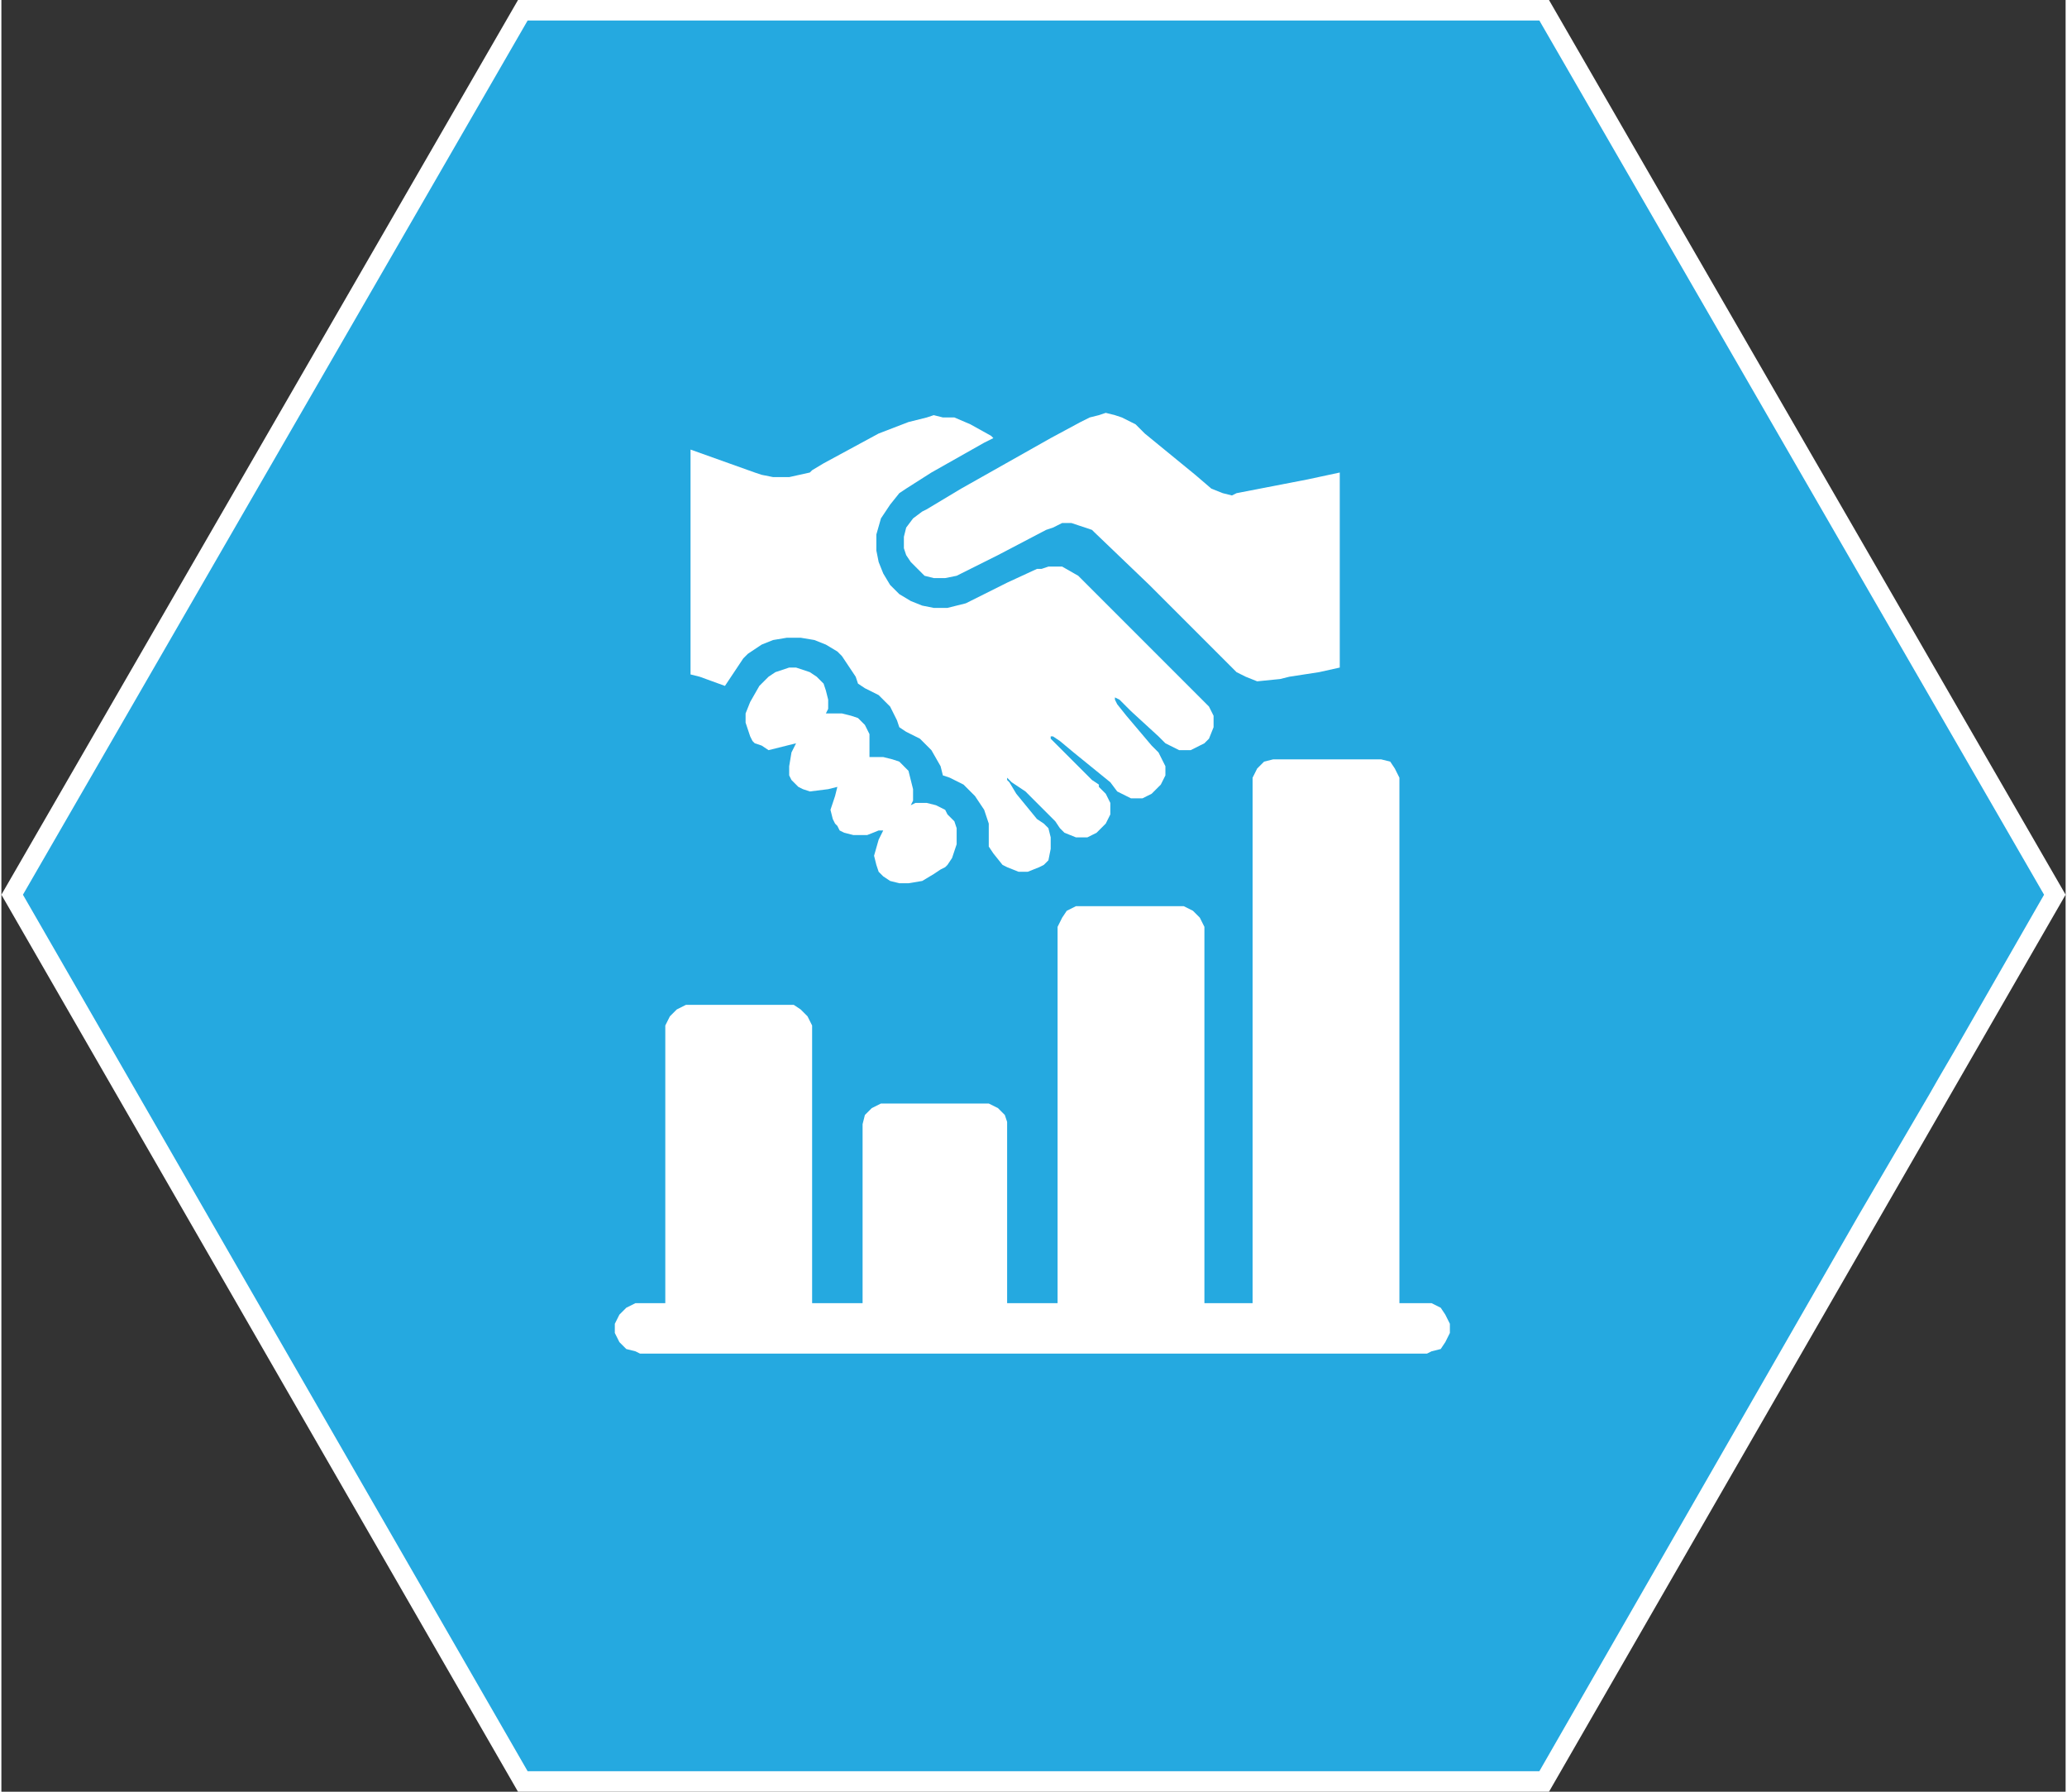
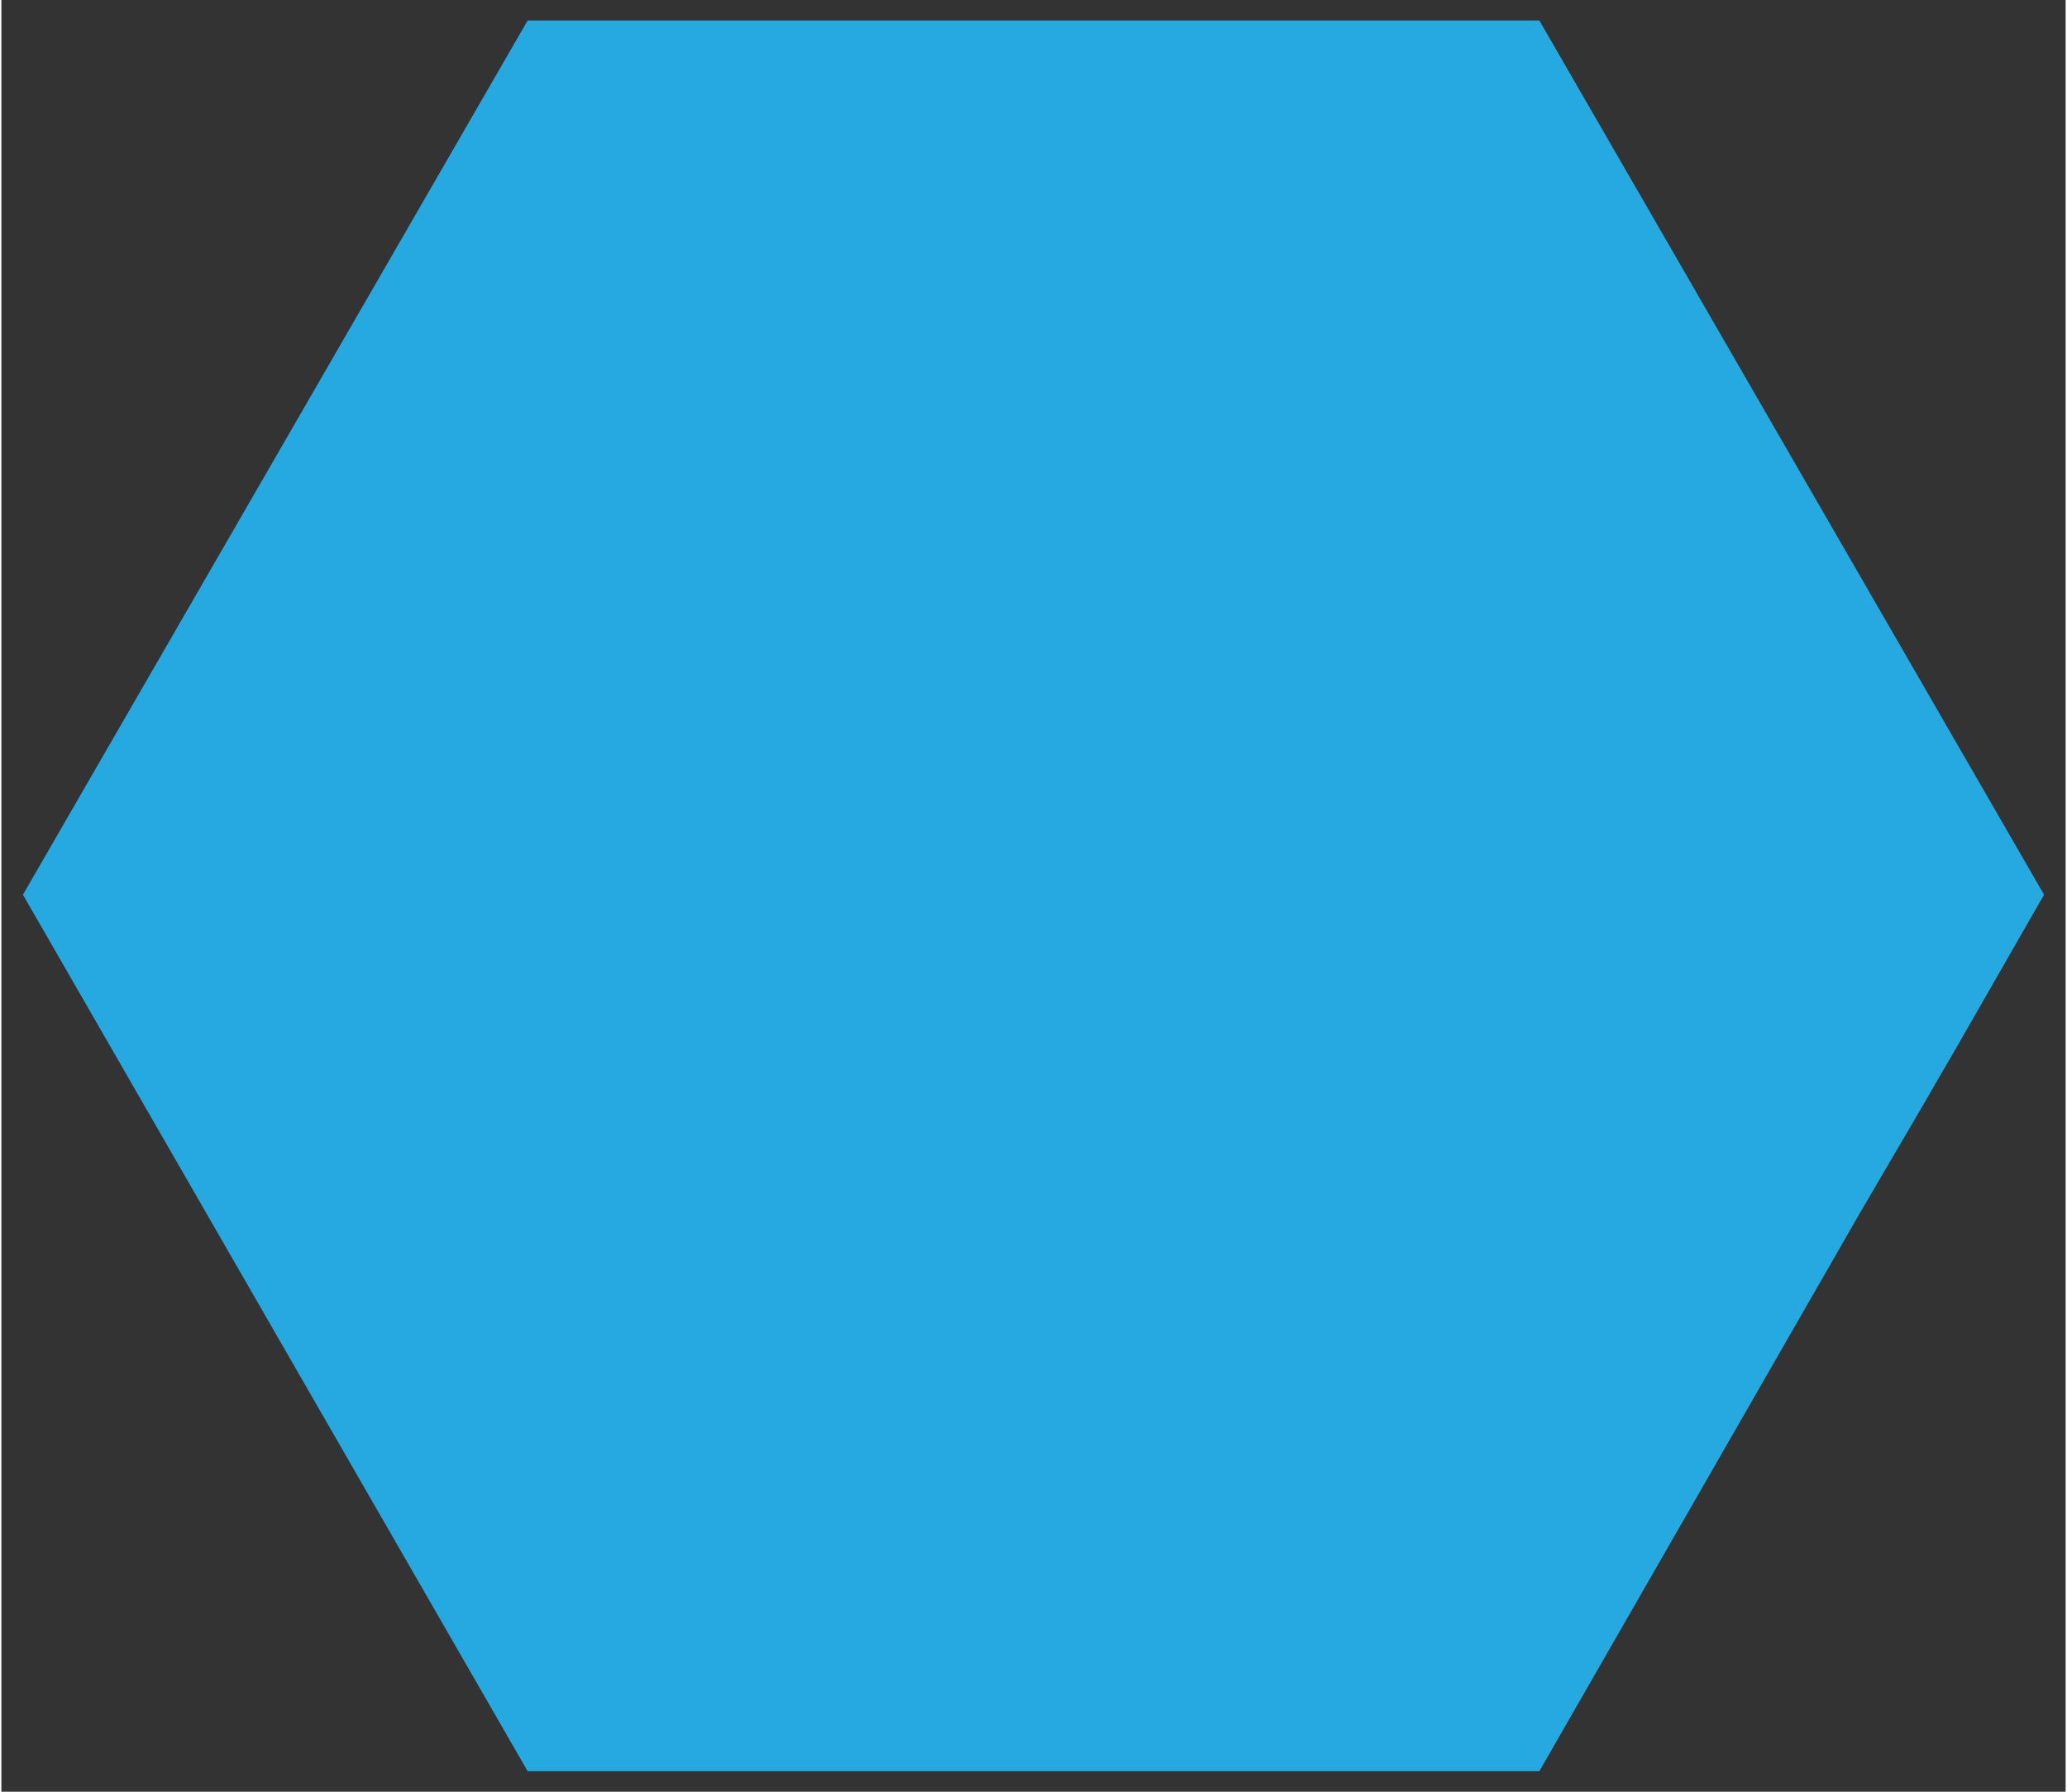
<svg xmlns="http://www.w3.org/2000/svg" xml:space="preserve" width="45px" height="39px" version="1.1" style="shape-rendering:geometricPrecision; text-rendering:geometricPrecision; image-rendering:optimizeQuality; fill-rule:evenodd; clip-rule:evenodd" viewBox="0 0 4500000 3905248">
  <rect x="0" y="0" width="4500000" height="3905248" fill="#333333" stroke="none" />
  <defs>
    <style type="text/css">
   
    .str0 {stroke:white;stroke-width:160044}
    .fil0 {fill:none}
    .fil1 {fill:#25A9E0;fill-rule:nonzero}
    .fil2 {fill:white;fill-rule:nonzero}
   
  </style>
  </defs>
  <g id="Layer_x0020_1">
    <g>
-       <polygon class="fil0 str0" points="3327555,3825220 4407615,1950137 3327555,80028 1172445,80028 92385,1950137 1172445,3825220 " />
-     </g>
+       </g>
    <polygon class="fil1" points="1147234,3860579 2222497,3860579 2297504,3860579 2382529,3860579 2862639,3860579 3352754,3860579 4047925,2650282 4202961,2385223 4222974,2350218 4257978,2290203 4453028,1950125 3352754,44669 1147234,44669 46972,1950125 " />
-     <path class="fil2" d="M2917656 1029909l0 425103 -45011 9995 -65012 10006 -20013 4998 -50009 5009 -25010 -10007 -20001 -10006 -10007 -9995 -180033 -180045 -120031 -115033 -5009 -4997 -30007 -10007 -15004 -4997 -20001 0 -20001 10006 -15004 4998 -105015 55017 -80016 40003 -10006 5009 -25011 4997 -24998 0 -20013 -4997 -15004 -15004 -15003 -15004 -9995 -15004 -5009 -15003 0 -10007 0 -15004 5009 -20001 15004 -20013 20001 -15003 10006 -4998 75019 -45011 195026 -110024 65024 -35005 20001 -10006 20001 -4997 15004 -5010 20013 5010 15004 4997 30007 15004 20001 20001 110024 90022 35005 30008 0 0 25010 10006 20001 4998 10007 -4998 155035 -30007 70021 -15004zm-935219 725179l5009 -10007 0 -25010 -5009 -20001 -4998 -20001 -10006 -10006 -9995 -10007 -15004 -4997 -20013 -4998 -20001 0 -10006 0 0 -10006 0 -20001 0 -20013 -9995 -20001 -5009 -4997 -9995 -10007 -15003 -4997 -20013 -5009 -20001 0 -15004 0 4997 -9995 0 -20013 -4997 -20001 -4997 -15004 -10007 -10006 -4997 -4998 -15004 -10006 -15004 -4997 -15004 -4998 -15003 0 -15004 4998 -15004 4997 -15004 10006 -10006 10007 -9995 9994 -20013 35017 -9994 24999 0 20013 4997 15003 4997 15004 5009 9995 4998 5009 15003 4997 15004 10007 40014 -10007 20001 -4997 -10006 20001 -4997 30008 0 20001 4997 10006 5009 4997 9995 10007 10006 4997 15004 5009 40002 -5009 20013 -4997 -5009 20001 -9995 30008 4998 20001 4997 10006 5009 4997 4997 10007 10007 4997 20001 5009 30008 0 25010 -10006 9994 0 -9994 20001 -10007 35017 4998 20001 5009 15004 4997 4997 4997 5009 15004 9995 20013 5009 20001 0 30008 -5009 25010 -15004 15004 -9995 9994 -5009 5010 -4997 9994 -15004 5009 -15004 4998 -15004 0 -20001 0 -15003 -4998 -15004 -10006 -10007 -4997 -4997 -5010 -10006 -20001 -9995 -20001 -5009 -25010 0 -10006 5009zm640141 -225057l-270056 -270068 -5009 -4997 -35005 -20013 -30008 0 -15003 5009 -10007 0 -65001 30008 -60015 30007 -30007 15004 -40002 9995 -15004 0 -15004 0 -25010 -4998 -25010 -10006 -24999 -15004 -20013 -20001 -15004 -25010 -9994 -24999 -5009 -25010 0 -15004 0 -20001 10006 -35017 20001 -30007 20013 -24999 15004 -10006 55006 -35005 115033 -65012 20001 -10007 -4997 -4997 -45012 -25010 -35005 -15004 -25010 0 -20001 -4997 -15004 4997 -40014 10006 -65012 24999 -120030 65012 -25011 15004 -4997 5009 -45011 9995 -35005 0 -25011 -4998 -15003 -4997 -140032 -50009 0 490116 20001 4997 55018 20001 9995 -15003 20013 -30008 9994 -15004 10007 -9994 30007 -20013 25011 -9995 30007 -5009 30008 0 29996 5009 25010 9995 25010 15004 9995 10006 10006 15004 20001 30007 5009 15004 15004 10007 30008 15003 9994 9995 15004 15004 15004 30007 5009 15004 15004 10007 30007 15003 15004 15004 9995 10007 20013 35005 4997 20001 15004 5009 30007 15004 15004 15003 10007 9995 20001 30008 10006 30007 0 35005 0 15004 0 0 9995 15004 20001 25010 10006 4997 25011 10007 20001 0 24998 -10007 9995 -4997 10006 -10007 4998 -24998 0 -25010 -4998 -20001 -10006 -10007 -15004 -10006 -44999 -55006 -15004 -25011 -4998 -4997 0 -4997 0 0 10007 9994 30007 20013 65001 65013 10007 15004 9994 9994 25010 10007 25011 0 20001 -10007 10006 -9994 9995 -10007 10006 -20001 0 -25010 -10006 -20001 -9995 -10007 -5009 -4997 0 -4997 -15004 -10007 -60015 -60015 -20001 -20001 -10006 -10007 0 -4997 5009 0 15004 9995 30007 25010 80016 65012 15004 20013 10007 4998 20001 10006 25010 0 20001 -10006 10006 -10007 9995 -9994 10007 -20013 0 -20001 -10007 -20002 -4997 -10006 -15004 -15004 -55018 -65012 -20001 -25010 -4997 -10007 0 -4997 0 0 9994 4997 25011 25010 60015 55018 15004 15004 9994 4997 20013 10007 24999 0 20012 -10007 9995 -4997 10007 -10007 10006 -25010 0 -24998 -10006 -20013 -10007 -9995 0 0 0 0z" />
-     <polygon class="fil2" points="3107696,2840334 3047681,2840334 3047681,1705067 3047681,1695073 3037687,1675060 3027680,1660056 3007679,1655059 2997673,1655059 2782622,1655059 2772616,1655059 2752615,1660056 2737611,1675060 2727605,1695073 2727605,1705067 2727605,2840334 2622578,2840334 2622578,2030153 2622578,2020147 2612583,2000146 2597580,1985142 2577567,1975135 2567572,1975135 2357519,1975135 2342515,1975135 2322514,1985142 2312508,2000146 2302501,2020147 2302501,2030153 2302501,2840334 2192489,2840334 2192489,2460242 2192489,2445238 2187492,2430234 2172488,2415231 2152487,2405224 2142481,2405224 1927431,2405224 1917424,2405224 1897423,2415231 1882419,2430234 1877410,2450235 1877410,2460242 1877410,2840334 1767386,2840334 1767386,2245204 1767386,2235197 1757392,2215196 1742388,2200192 1727384,2190186 1712380,2190186 1502327,2190186 1492321,2190186 1472320,2200192 1457316,2215196 1447310,2235197 1447310,2245204 1447310,2840334 1392292,2840334 1382297,2840334 1362296,2850340 1347292,2865344 1337286,2885345 1337286,2895352 1337286,2905346 1347292,2925347 1362296,2940351 1382297,2945360 1392292,2950358 3107696,2950358 3117703,2945360 3137704,2940351 3147710,2925347 3157717,2905346 3157717,2895352 3157717,2885345 3147710,2865344 3137704,2850340 3117703,2840334 " />
  </g>
</svg>